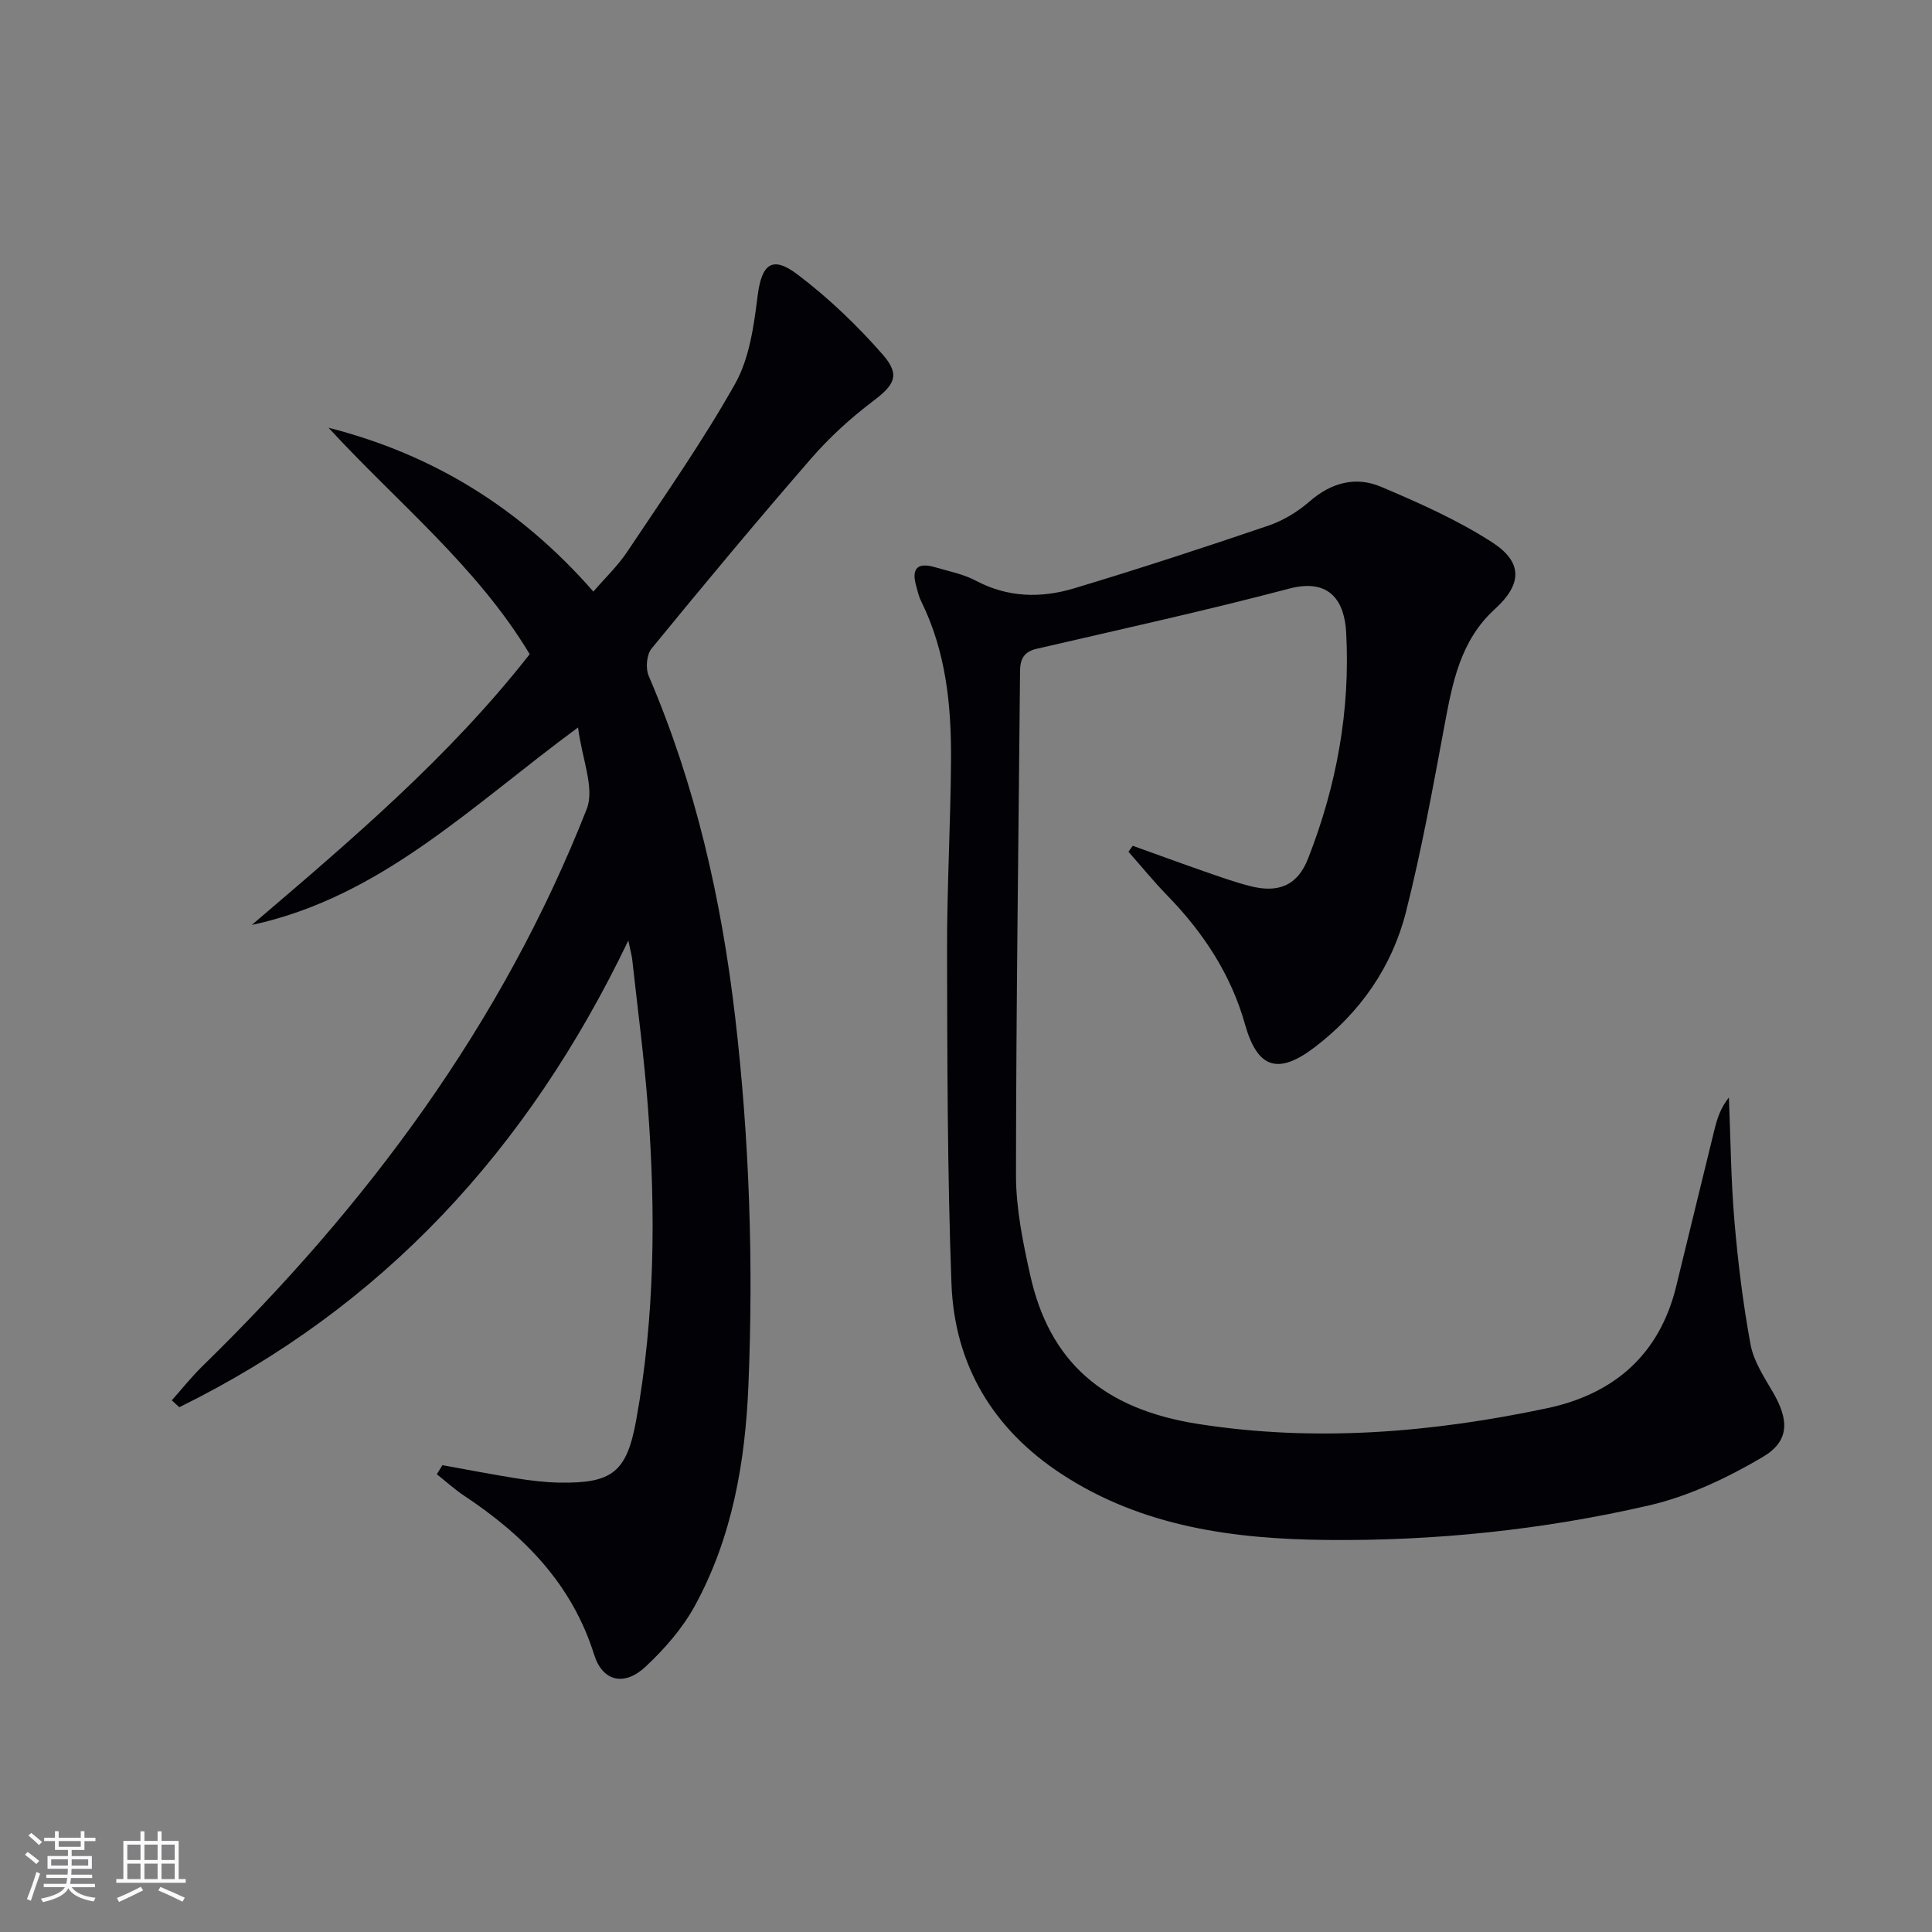
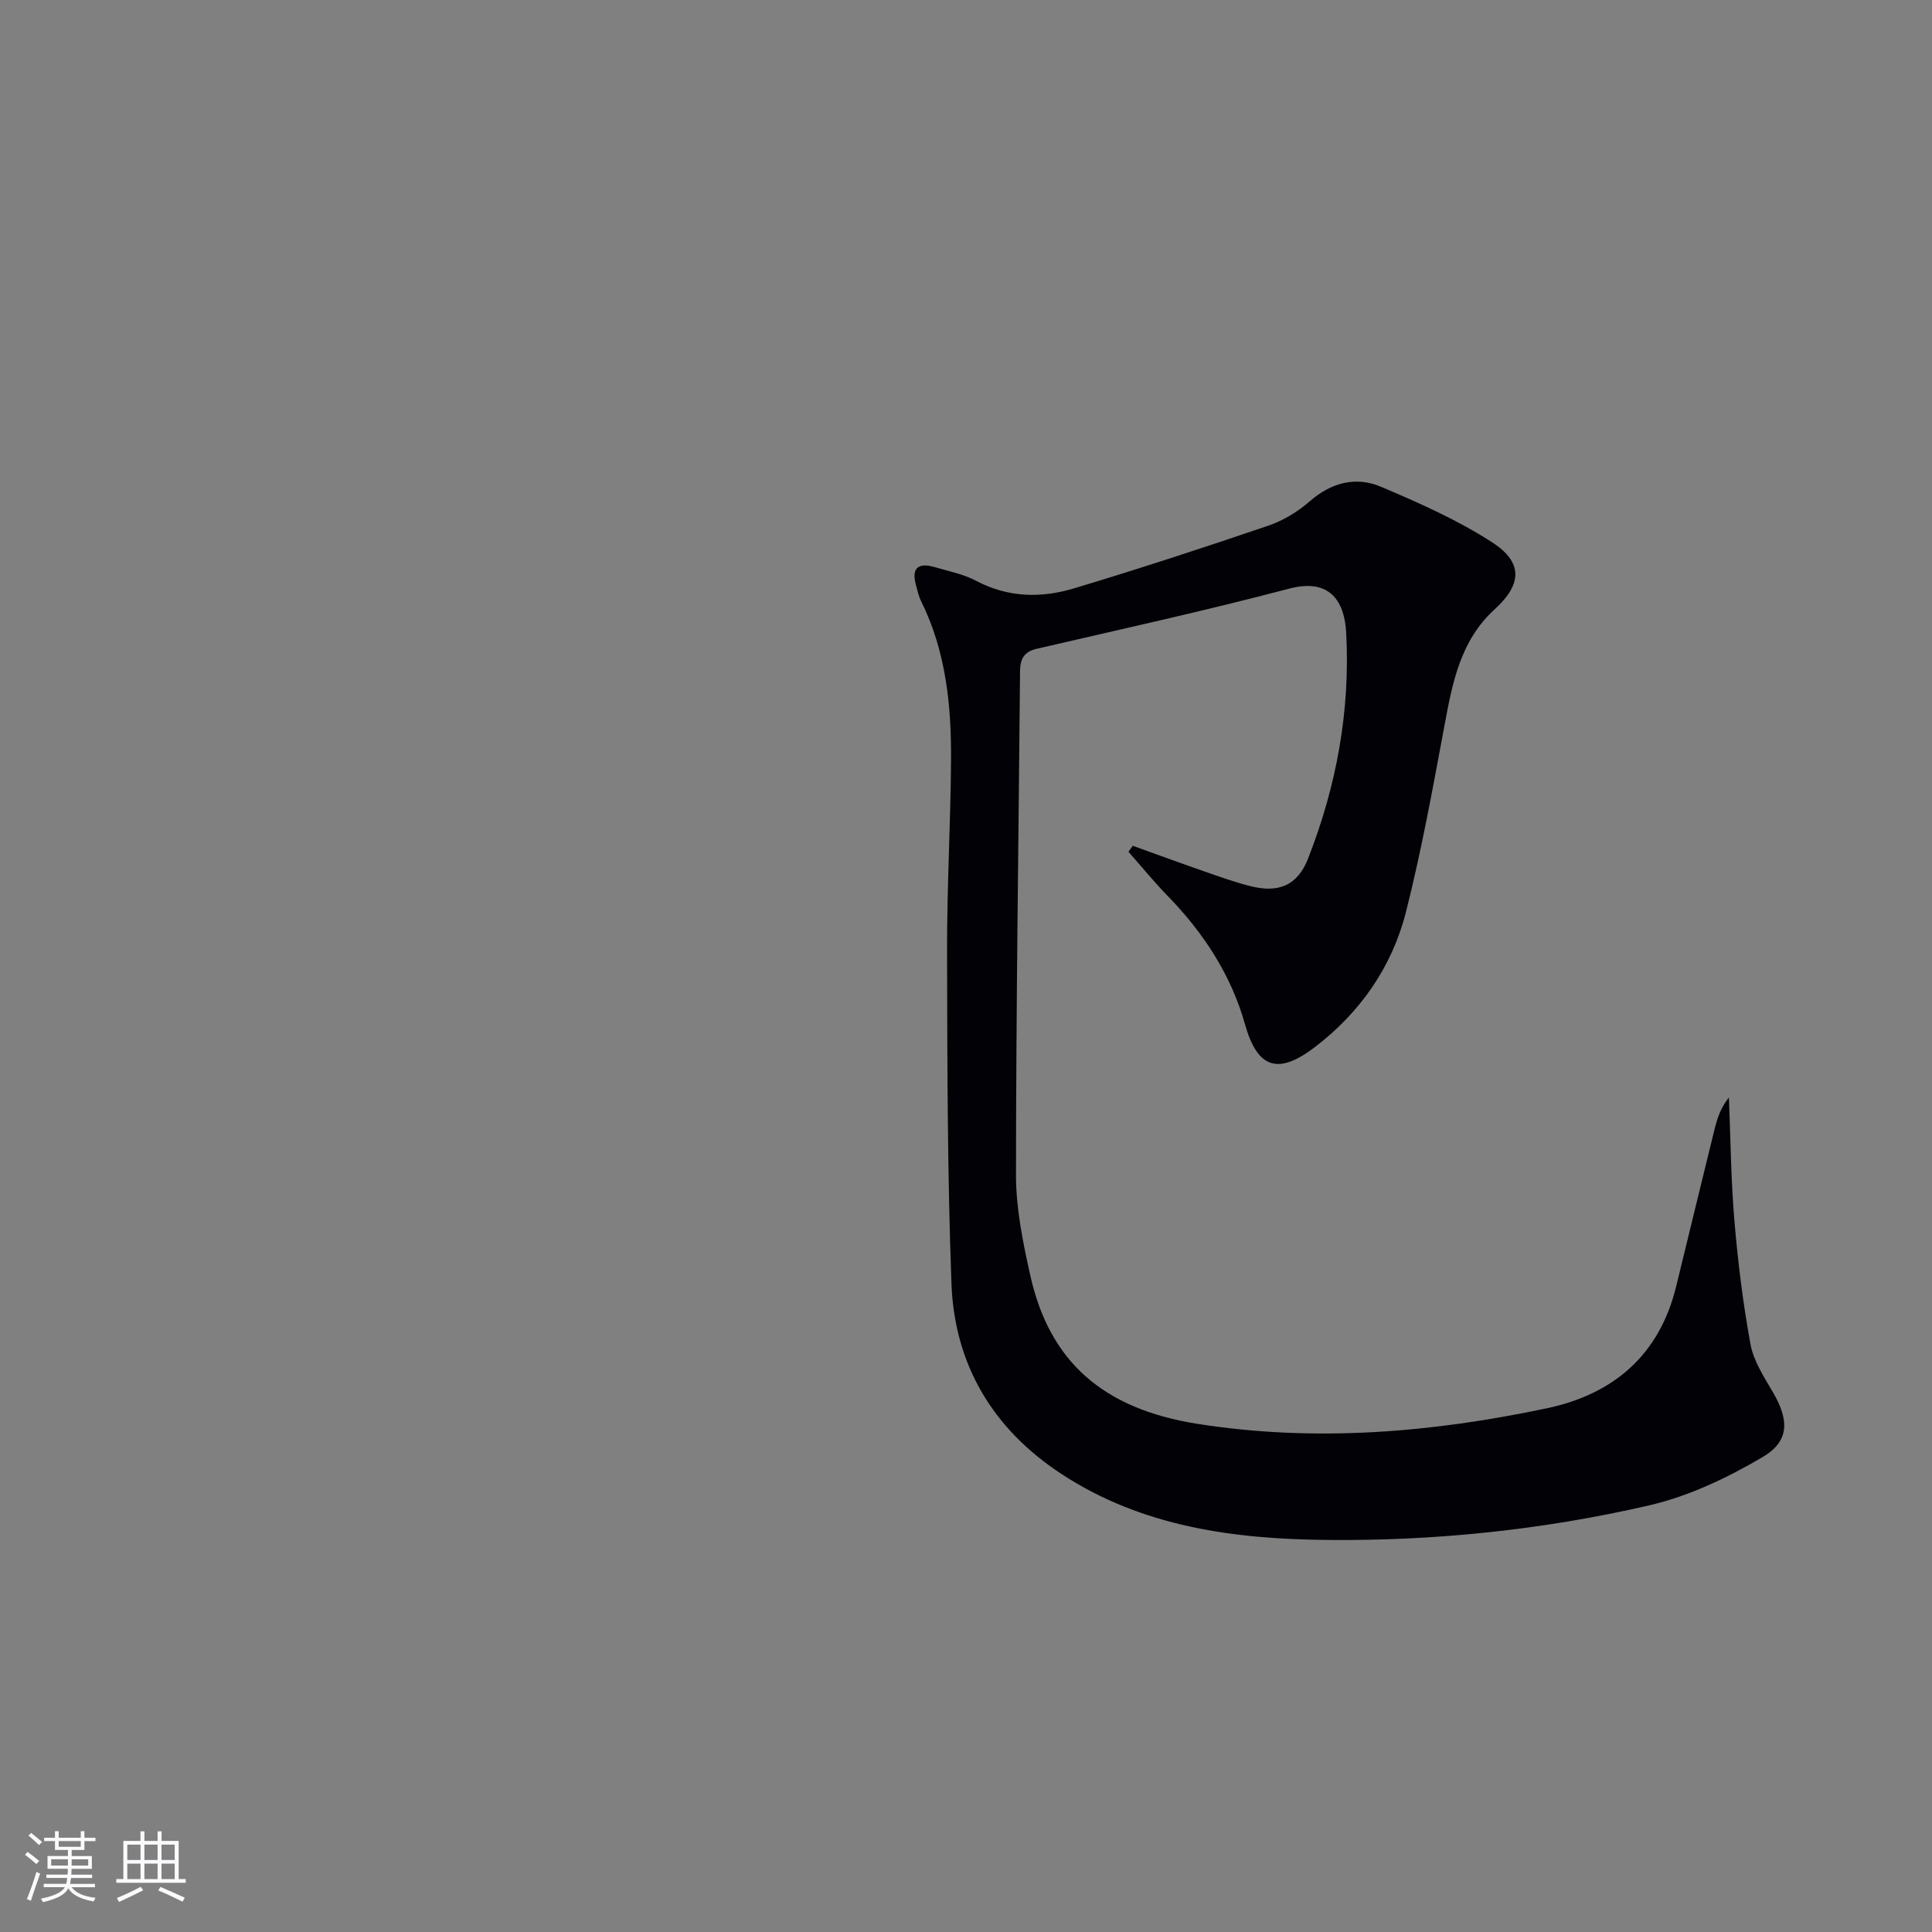
<svg xmlns="http://www.w3.org/2000/svg" enable-background="new 0 0 400 400" viewBox="0 0 400 400">
  <rect x="0" y="0" width="400" height="400" fill="#808080" stroke="none" />
  <path d="m234.52 175.11c4.91 1.76 9.81 3.56 14.74 5.28 3.13 1.09 6.26 2.21 9.47 3.04 5.95 1.55 9.9-.07 12.1-5.69 5.89-15.02 8.76-30.65 7.88-46.8-.33-6.11-3.11-11.37-11.81-9.07-17.32 4.57-34.83 8.41-52.29 12.46-2.61.61-3.4 2.12-3.42 4.58-.31 34.8-.82 69.6-.84 104.4 0 6.9 1.43 13.89 2.94 20.68 3.98 17.92 15.06 27.73 34.73 30.82 24.29 3.81 48.4 1.8 72.28-3.25 13.78-2.92 23.27-11.03 26.73-25.21 2.63-10.78 5.25-21.57 7.9-32.35.57-2.32 1.27-4.61 3.02-6.77.35 8.51.42 17.04 1.14 25.52.73 8.57 1.78 17.15 3.34 25.61.64 3.46 2.79 6.72 4.62 9.86 3.35 5.75 3.53 10.11-2.1 13.44-7.31 4.31-15.34 8.13-23.55 10.02-21.89 5.05-44.28 7.38-66.73 7.15-19.2-.19-38.18-2.71-54.86-13.63-14.2-9.29-22.19-22.59-22.82-39.43-.85-22.94-.86-45.92-.91-68.88-.03-13.14.73-26.28.82-39.43.08-11.36-1.03-22.58-6.2-33.01-.51-1.03-.75-2.2-1.06-3.32-1.01-3.68.6-4.67 3.92-3.7 2.87.84 5.91 1.43 8.51 2.81 6.62 3.51 13.5 3.62 20.31 1.57 13.48-4.05 26.87-8.44 40.2-12.97 3.07-1.05 6.09-2.87 8.54-5.01 4.49-3.92 9.56-5.27 14.8-3.05 7.88 3.34 15.82 6.86 22.98 11.48 6.44 4.15 6.25 8.69.6 13.84-7.18 6.54-8.79 15.27-10.45 24.18-2.4 12.88-4.74 25.8-7.95 38.49-2.89 11.41-9.47 20.85-18.91 28.05-7.62 5.81-11.86 4.36-14.42-4.73-2.91-10.34-8.62-18.99-16.05-26.64-2.83-2.9-5.39-6.06-8.08-9.1.29-.4.58-.82.88-1.24z" fill="#010106" />
-   <path d="m91.6 303.35c5.11.92 10.22 1.92 15.35 2.73 2.94.46 5.93.83 8.91.88 10.85.16 13.89-2.1 15.85-12.9 3.89-21.41 4.06-43.03 2.45-64.65-.77-10.26-2.14-20.48-3.26-30.72-.08-.76-.3-1.51-.81-3.97-20.86 43.51-50.99 75.98-92.97 96.63-.52-.48-1.03-.95-1.55-1.43 2.11-2.37 4.09-4.87 6.35-7.08 34.07-33.26 62.04-70.78 79.56-115.35 1.69-4.31-.99-10.35-1.8-16.88-22.17 16.31-40.85 35.15-67.55 40.89 20.38-17.4 40.79-34.67 57.54-56.06-10.91-18.17-27.46-31.44-41.65-46.88 21.66 5.52 39.72 16.64 54.83 33.92 2.43-2.83 5.07-5.32 7.02-8.26 7.64-11.47 15.59-22.78 22.33-34.77 2.95-5.25 3.87-11.91 4.64-18.06.83-6.67 2.95-8.61 8.32-4.53 6.41 4.86 12.35 10.54 17.64 16.6 3.7 4.25 2.33 6.28-2.1 9.63-4.6 3.48-8.96 7.46-12.74 11.81-11.24 12.94-22.22 26.13-33.07 39.39-1.02 1.25-1.26 4.09-.59 5.64 9.71 22.62 15.07 46.3 17.91 70.67 2.96 25.35 3.79 50.78 2.74 76.24-.65 15.85-3.35 31.46-11.07 45.59-2.57 4.71-6.31 8.99-10.26 12.67-4.33 4.05-8.85 3.07-10.6-2.49-4.61-14.69-14.54-24.72-26.9-32.92-2-1.33-3.79-2.97-5.68-4.46.39-.63.77-1.25 1.16-1.88z" fill="#010106" />
  <g fill="#fafafc">
    <path d="m5.17 384 .55-.58c.85.61 1.65 1.24 2.4 1.87l-.59.64c-.83-.73-1.62-1.38-2.36-1.93m1.22 9.53-.82-.34c.71-1.76 1.37-3.64 1.98-5.63.24.13.5.25.76.36-.6 1.67-1.24 3.54-1.92 5.61m-.5-13.5.57-.54c.56.44 1.31 1.06 2.26 1.87l-.64.64c-.68-.66-1.41-1.32-2.19-1.97m3.25.46h2.24v-1.36h.77v1.36h4.57v-1.36h.76v1.36h2.28v.69h-2.28v1.84h-2.64v1.26h4.18v2.64h-4.21c0 .45-.02.86-.05 1.21h4.32v.69h-4.38c-.04.34-.1.75-.19 1.22h5.15v.69h-4.82c.87 1.19 2.51 1.92 4.93 2.19-.17.32-.3.57-.37.76-2.77-.49-4.52-1.41-5.26-2.76-.56 1.26-2.3 2.23-5.24 2.9-.12-.24-.26-.48-.43-.72 2.73-.55 4.38-1.34 4.96-2.38h-4.38v-.69h4.65c.1-.38.17-.79.21-1.22h-4.32v-.69h4.4c.03-.34.05-.75.05-1.21h-4.2v-2.64h4.23v-1.26h-2.69v-1.84h-2.24zm1.46 4.46v1.29h3.45c.01-.4.02-.57.01-.53v-.32-.45h-3.46zm1.55-2.59h4.57v-1.19h-4.57zm6.11 2.59h-3.42v.77c-.01.19-.01.37-.02.53h3.44z" />
    <path d="m32.63 379.16h.82v1.98h3.54v7.89h1.46v.78h-14.37v-.78h1.46v-7.89h3.54v-1.98h.82v1.98h2.73zm-3.49 11.48.5.73c-1.61.82-3.28 1.63-5 2.41-.13-.27-.28-.55-.44-.82 1.75-.72 3.4-1.49 4.94-2.32m-2.78-5.55h2.73v-3.18h-2.73zm0 3.95h2.73v-3.2h-2.73zm3.54-3.95h2.73v-3.18h-2.73zm0 3.95h2.73v-3.2h-2.73zm7.89 4.68c-1.84-.92-3.51-1.7-5.02-2.32l.45-.73c1.89.8 3.57 1.55 5.04 2.23zm-1.62-11.81h-2.73v3.18h2.73zm-2.73 7.13h2.73v-3.2h-2.73z" />
  </g>
</svg>